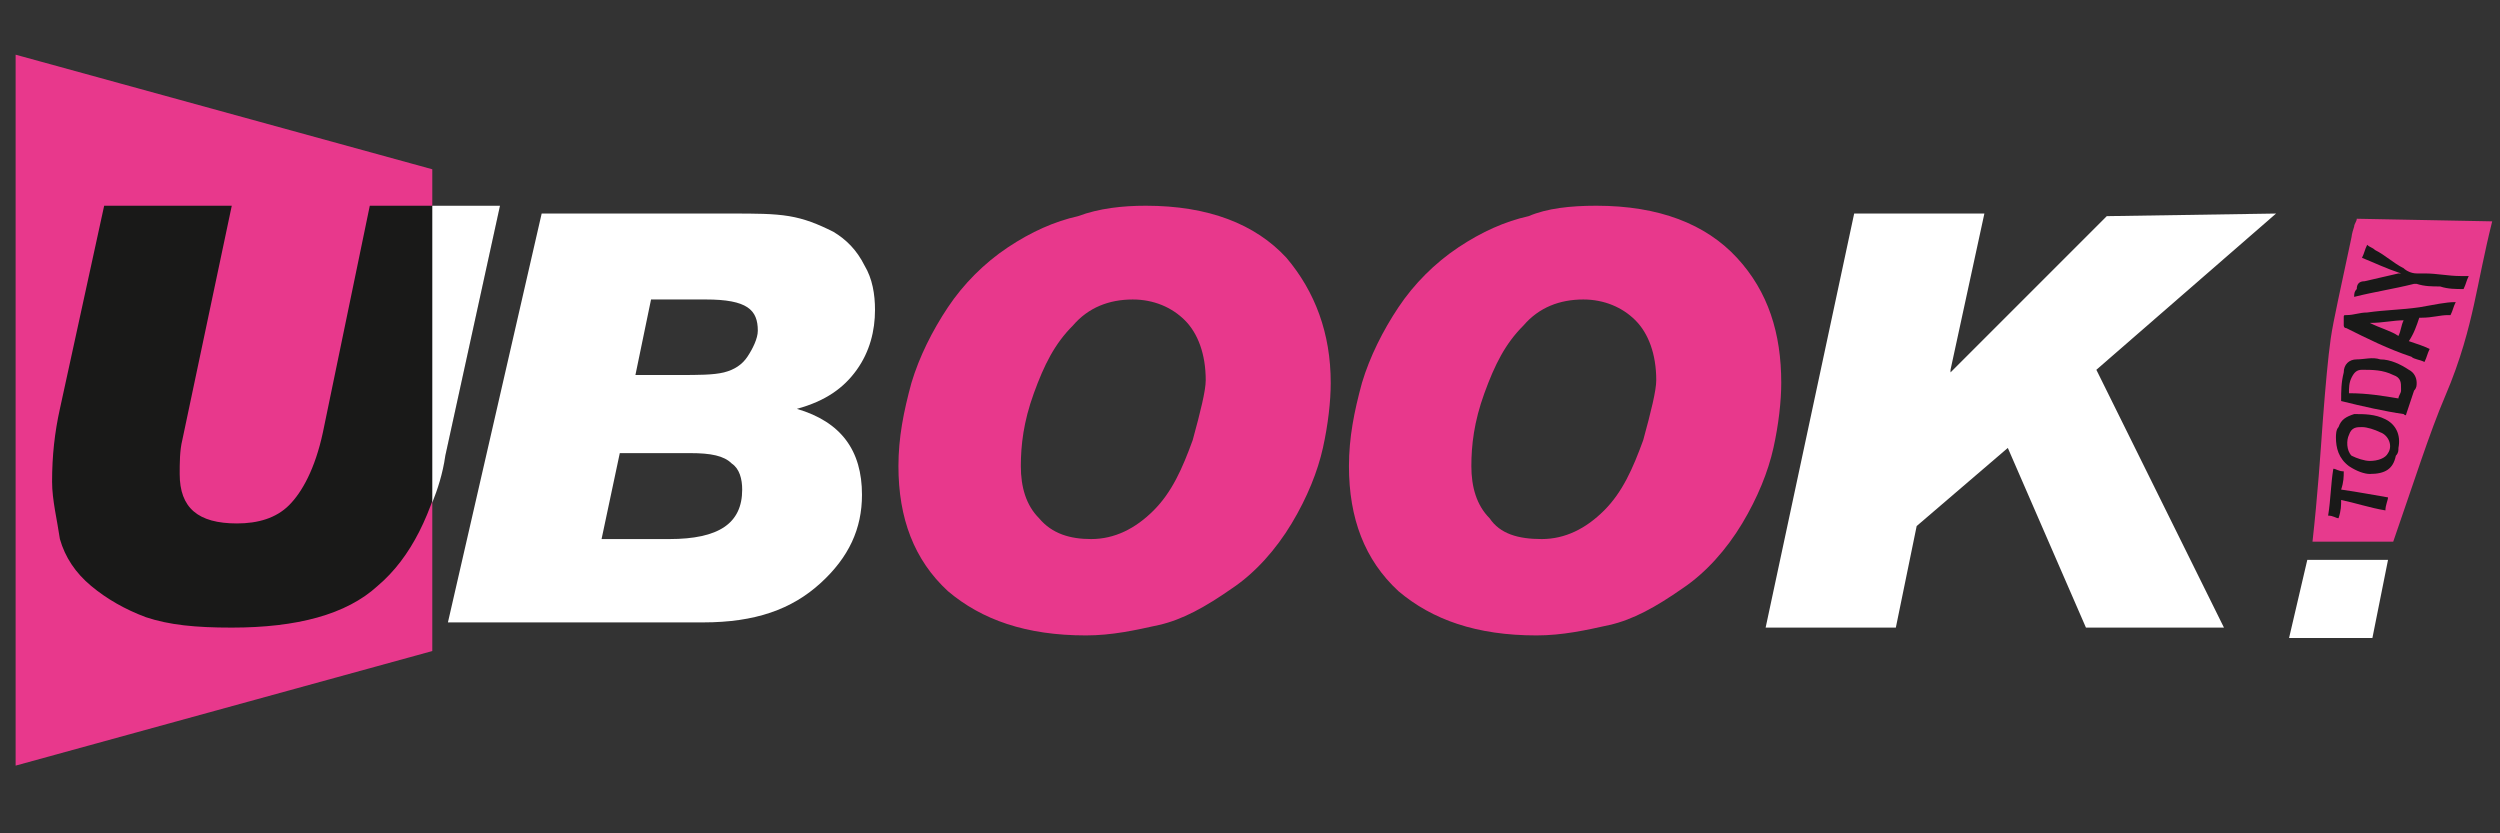
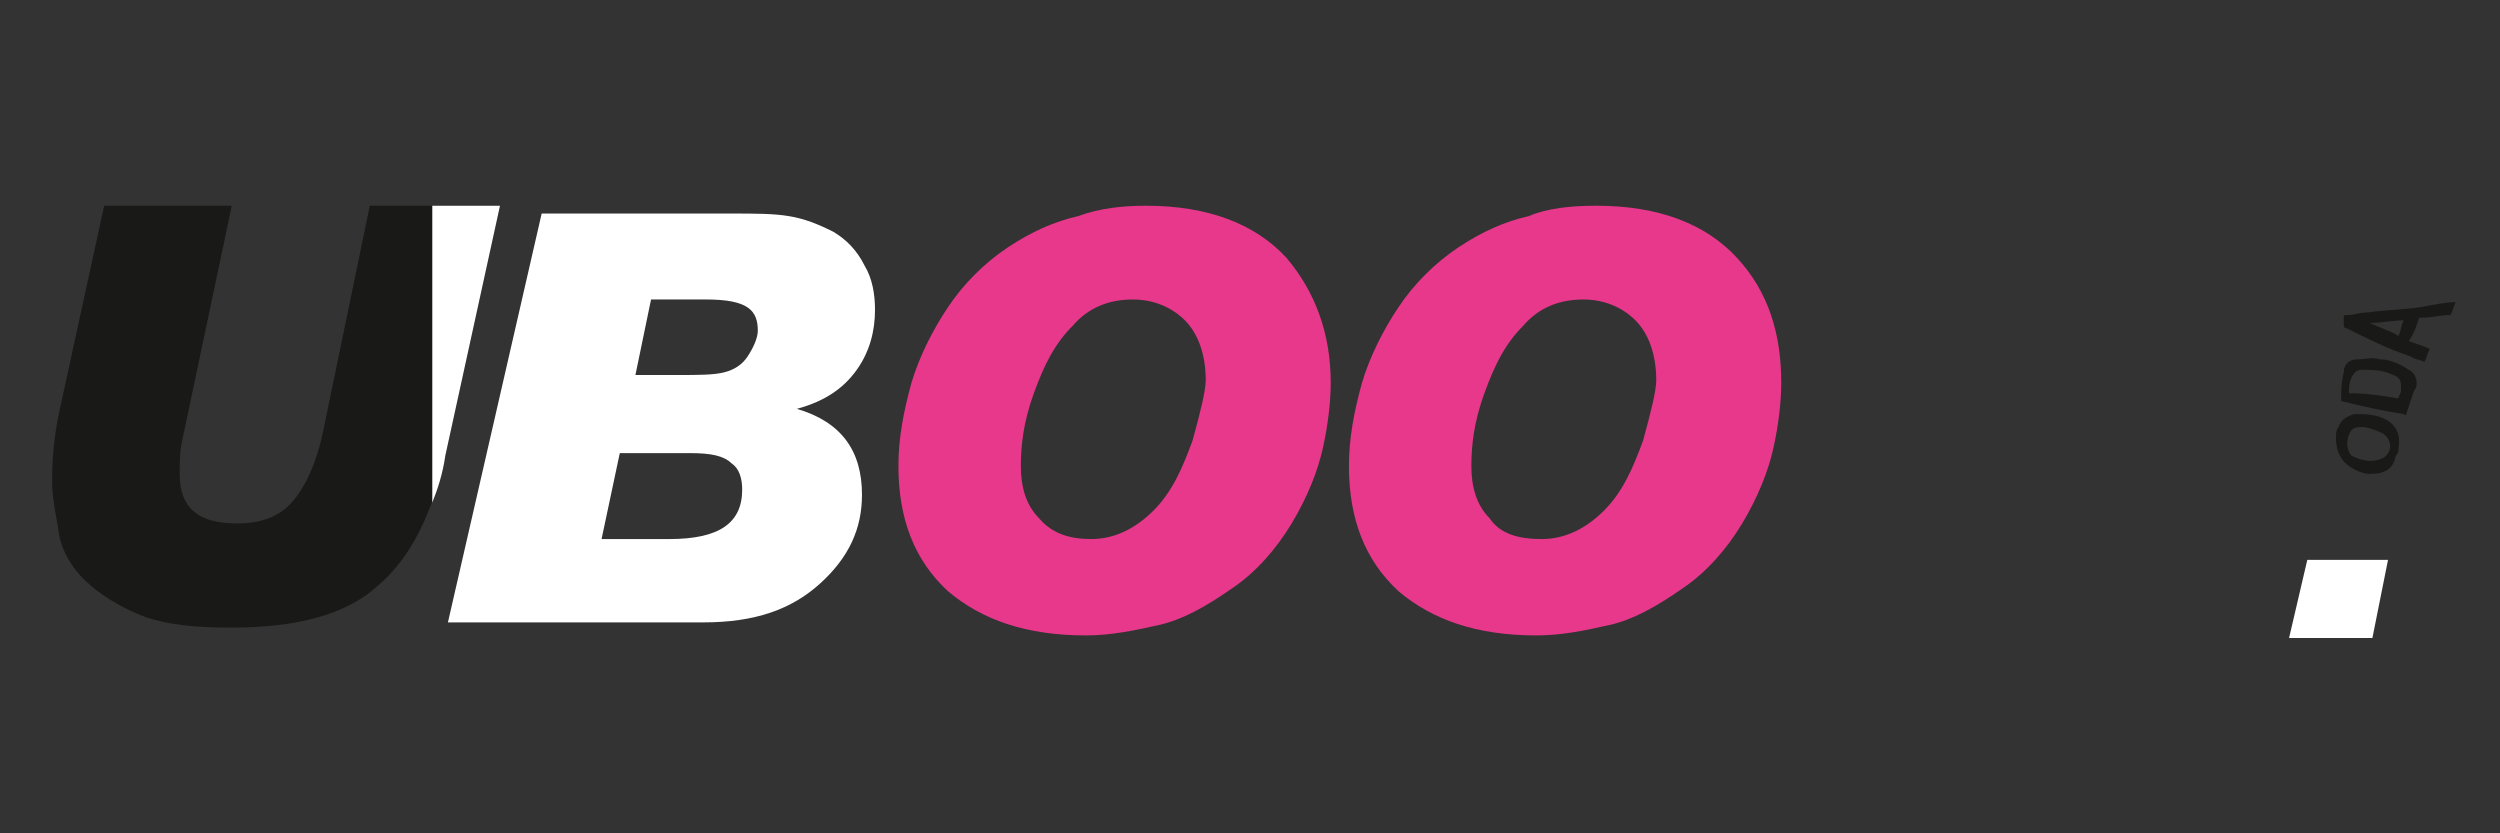
<svg xmlns="http://www.w3.org/2000/svg" version="1.1" id="Layer_1" x="0px" y="0px" viewBox="0 0 96 32" style="enable-background:new 0 0 96 32;" xml:space="preserve">
  <rect x="0" y="0" width="96" height="32" fill="#333333" stroke="none" />
  <style type="text/css">
	.st0{fill:#E8388C;}
	.st1{fill:#191918;}
	.st2{fill:#FFFFFF;}
	.st3{fill:#E73A8D;}
</style>
  <g>
-     <path class="st0" d="M0.6,2.1l16,4.4V25l-16,4.4C0.6,29.4,0.6,1.9,0.6,2.1z" />
    <g>
      <path class="st1" d="M19.2,7.9l-2.1,9.6c-0.5,2.2-1.3,3.9-2.6,5c-1.2,1.1-3.1,1.6-5.6,1.6c-1.4,0-2.4-0.1-3.3-0.4    c-0.8-0.3-1.5-0.7-2.1-1.2s-1-1.1-1.2-1.8C2.2,20,2,19.2,2,18.5c0-1,0.1-1.9,0.3-2.8L4,7.9h4.9l-1.9,9c-0.1,0.4-0.1,0.9-0.1,1.3    c0,1.3,0.7,1.9,2.2,1.9c0.8,0,1.5-0.2,2-0.7c0.5-0.5,1-1.4,1.3-2.8l1.8-8.7L19.2,7.9L19.2,7.9z" />
    </g>
    <g>
      <path class="st2" d="M20.8,8.2h7.3c0.9,0,1.6,0,2.2,0.1c0.6,0.1,1.1,0.3,1.7,0.6c0.5,0.3,0.9,0.7,1.2,1.3c0.3,0.5,0.4,1.1,0.4,1.7    c0,0.8-0.2,1.6-0.7,2.3c-0.5,0.7-1.2,1.2-2.3,1.5v0c1.7,0.5,2.5,1.6,2.5,3.3c0,1.3-0.5,2.4-1.6,3.4c-1.1,1-2.5,1.5-4.5,1.5h-9.8    L20.8,8.2z M23.1,20.7h2.6c1.9,0,2.8-0.6,2.8-1.9c0-0.4-0.1-0.8-0.4-1c-0.3-0.3-0.8-0.4-1.6-0.4h-2.7L23.1,20.7z M24.4,14.4h1.7    c0.7,0,1.3,0,1.7-0.1c0.4-0.1,0.7-0.3,0.9-0.6s0.4-0.7,0.4-1c0-0.4-0.1-0.7-0.4-0.9c-0.3-0.2-0.8-0.3-1.6-0.3H25L24.4,14.4z" />
      <path class="st0" d="M44,7.9c2.4,0,4.2,0.7,5.4,2c1.1,1.3,1.7,2.9,1.7,4.8c0,0.7-0.1,1.6-0.3,2.5c-0.2,0.9-0.6,1.9-1.2,2.9    c-0.6,1-1.4,1.9-2.3,2.5c-1,0.7-1.9,1.2-2.8,1.4c-0.9,0.2-1.8,0.4-2.8,0.4c-2.3,0-4-0.6-5.3-1.7c-1.3-1.2-1.9-2.8-1.9-4.8    c0-1.1,0.2-2.1,0.5-3.2c0.3-1,0.8-2,1.4-2.9c0.6-0.9,1.4-1.7,2.3-2.3c0.9-0.6,1.8-1,2.7-1.2C42.2,8,43.1,7.9,44,7.9z M41.9,20.7    c0.9,0,1.7-0.4,2.4-1.1c0.7-0.7,1.1-1.6,1.5-2.7c0.3-1.1,0.5-1.9,0.5-2.3c0-1-0.3-1.8-0.8-2.3s-1.2-0.8-2-0.8    c-0.9,0-1.7,0.3-2.3,1c-0.7,0.7-1.1,1.5-1.5,2.6s-0.5,2-0.5,2.8c0,0.8,0.2,1.5,0.7,2C40.4,20.5,41.1,20.7,41.9,20.7z" />
      <path class="st0" d="M61.3,7.9c2.4,0,4.2,0.7,5.4,2s1.7,2.9,1.7,4.8c0,0.7-0.1,1.6-0.3,2.5c-0.2,0.9-0.6,1.9-1.2,2.9    c-0.6,1-1.4,1.9-2.3,2.5c-1,0.7-1.9,1.2-2.8,1.4s-1.8,0.4-2.8,0.4c-2.3,0-4-0.6-5.3-1.7c-1.3-1.2-1.9-2.8-1.9-4.8    c0-1.1,0.2-2.1,0.5-3.2c0.3-1,0.8-2,1.4-2.9c0.6-0.9,1.4-1.7,2.3-2.3c0.9-0.6,1.8-1,2.7-1.2C59.4,8,60.3,7.9,61.3,7.9z M59.2,20.7    c0.9,0,1.7-0.4,2.4-1.1c0.7-0.7,1.1-1.6,1.5-2.7c0.3-1.1,0.5-1.9,0.5-2.3c0-1-0.3-1.8-0.8-2.3c-0.5-0.5-1.2-0.8-2-0.8    c-0.9,0-1.7,0.3-2.3,1c-0.7,0.7-1.1,1.5-1.5,2.6s-0.5,2-0.5,2.8c0,0.8,0.2,1.5,0.7,2C57.6,20.5,58.3,20.7,59.2,20.7z" />
-       <path class="st2" d="M87.4,8.2l-6.9,6l4.9,9.9h-5.3l-3-6.9l-3.5,3l-0.8,3.9h-5l3.4-15.9h5l-1.3,6l0,0.1l6-6L87.4,8.2L87.4,8.2z" />
    </g>
    <g>
      <path class="st2" d="M16.6,7.9h2.6l-2.1,9.6c-0.1,0.7-0.3,1.3-0.5,1.8" />
    </g>
    <polygon class="st2" points="91.7,21.5 91.1,24.5 87.9,24.5 88.6,21.5  " />
-     <path class="st3" d="M95.7,8.5c-0.3,1.2-0.5,2.3-0.7,3.2c-0.2,0.9-0.5,2.1-1.1,3.5s-1.2,3.3-2,5.6h-3.1c0.2-1.8,0.3-3.3,0.4-4.7   c0.1-1.3,0.2-2.4,0.3-3.1c0.1-0.7,0.4-2,0.8-3.9c0,0,0-0.1,0.1-0.4c0-0.1,0.1-0.2,0.1-0.3L95.7,8.5L95.7,8.5z" />
    <g>
      <path class="st1" d="M94.3,11.6c-0.1,0.2-0.1,0.3-0.2,0.5c0,0,0,0-0.1,0c-0.3,0-0.6,0.1-1,0.1c0,0-0.1,0-0.1,0    c-0.1,0.3-0.2,0.6-0.4,0.9c0.3,0.1,0.6,0.2,0.8,0.3c-0.1,0.2-0.1,0.3-0.2,0.5c-0.2-0.1-0.4-0.1-0.5-0.2c-0.9-0.3-1.7-0.7-2.5-1.1    c-0.1,0-0.1-0.1-0.1-0.1c0-0.1,0-0.2,0-0.3c0-0.1,0-0.1,0.1-0.1c0.3,0,0.5-0.1,0.8-0.1c0.7-0.1,1.3-0.1,2-0.2    C93.5,11.7,93.9,11.6,94.3,11.6z M92.3,12.3c-0.4,0-0.8,0.1-1.3,0.1c0.4,0.2,0.8,0.3,1.1,0.5C92.2,12.7,92.2,12.5,92.3,12.3z" />
      <path class="st1" d="M89.9,15.4c0-0.4,0-0.7,0.1-1.1c0-0.3,0.2-0.5,0.5-0.5s0.6-0.1,0.9,0c0.4,0,0.8,0.2,1.1,0.4    c0.2,0.1,0.3,0.3,0.3,0.5c0,0.1,0,0.2-0.1,0.3c-0.1,0.3-0.2,0.6-0.3,0.9c0,0,0,0.1-0.1,0C91.6,15.8,90.7,15.6,89.9,15.4    C89.9,15.4,89.9,15.4,89.9,15.4z M92.1,15.3c0-0.1,0.1-0.2,0.1-0.3c0,0,0-0.1,0-0.1c0-0.2,0-0.4-0.3-0.5c-0.4-0.2-0.8-0.2-1.2-0.2    c-0.2,0-0.3,0.1-0.4,0.3s-0.1,0.4-0.1,0.6C90.9,15.1,91.5,15.2,92.1,15.3z" />
-       <path class="st1" d="M90.7,9.9c0.1-0.2,0.1-0.3,0.2-0.5c0.1,0.1,0.2,0.1,0.3,0.2c0.4,0.2,0.7,0.5,1.1,0.7c0.1,0.1,0.3,0.2,0.5,0.2    c0.1,0,0.2,0,0.3,0c0.5,0,0.9,0.1,1.4,0.1c0.1,0,0.2,0,0.3,0c-0.1,0.2-0.1,0.3-0.2,0.5c-0.3,0-0.6,0-0.9-0.1c-0.3,0-0.6,0-0.9-0.1    c0,0-0.1,0-0.1,0c-0.8,0.2-1.5,0.3-2.3,0.5c0-0.1,0-0.2,0.1-0.3c0-0.2,0.1-0.3,0.3-0.3c0.4-0.1,0.9-0.2,1.3-0.3c0,0,0,0,0.1,0    C91.6,10.3,91.2,10.1,90.7,9.9z" />
      <path class="st1" d="M91,18.2c-0.2,0-0.5-0.1-0.8-0.3c-0.4-0.3-0.5-0.7-0.5-1.1c0-0.1,0-0.3,0.1-0.4c0.1-0.3,0.3-0.4,0.6-0.5    c0.4,0,0.8,0,1.2,0.2c0.4,0.2,0.6,0.6,0.5,1.1c0,0.1,0,0.2-0.1,0.3C91.9,18,91.6,18.2,91,18.2z M91,17.7c0.3,0,0.6-0.1,0.7-0.3    c0.2-0.3,0-0.7-0.3-0.8c-0.2-0.1-0.5-0.2-0.7-0.2c-0.2,0-0.4,0-0.5,0.3c-0.1,0.2-0.1,0.6,0.1,0.8C90.5,17.6,90.8,17.7,91,17.7z" />
-       <path class="st1" d="M91.7,19.1c0,0.1-0.1,0.3-0.1,0.5c-0.6-0.1-1.2-0.3-1.7-0.4c0,0.2,0,0.4-0.1,0.7c-0.1,0-0.2-0.1-0.4-0.1    c0.1-0.6,0.1-1.2,0.2-1.8c0.1,0,0.2,0.1,0.4,0.1c0,0.2,0,0.4-0.1,0.7C90.6,18.9,91.1,19,91.7,19.1z" />
    </g>
  </g>
</svg>